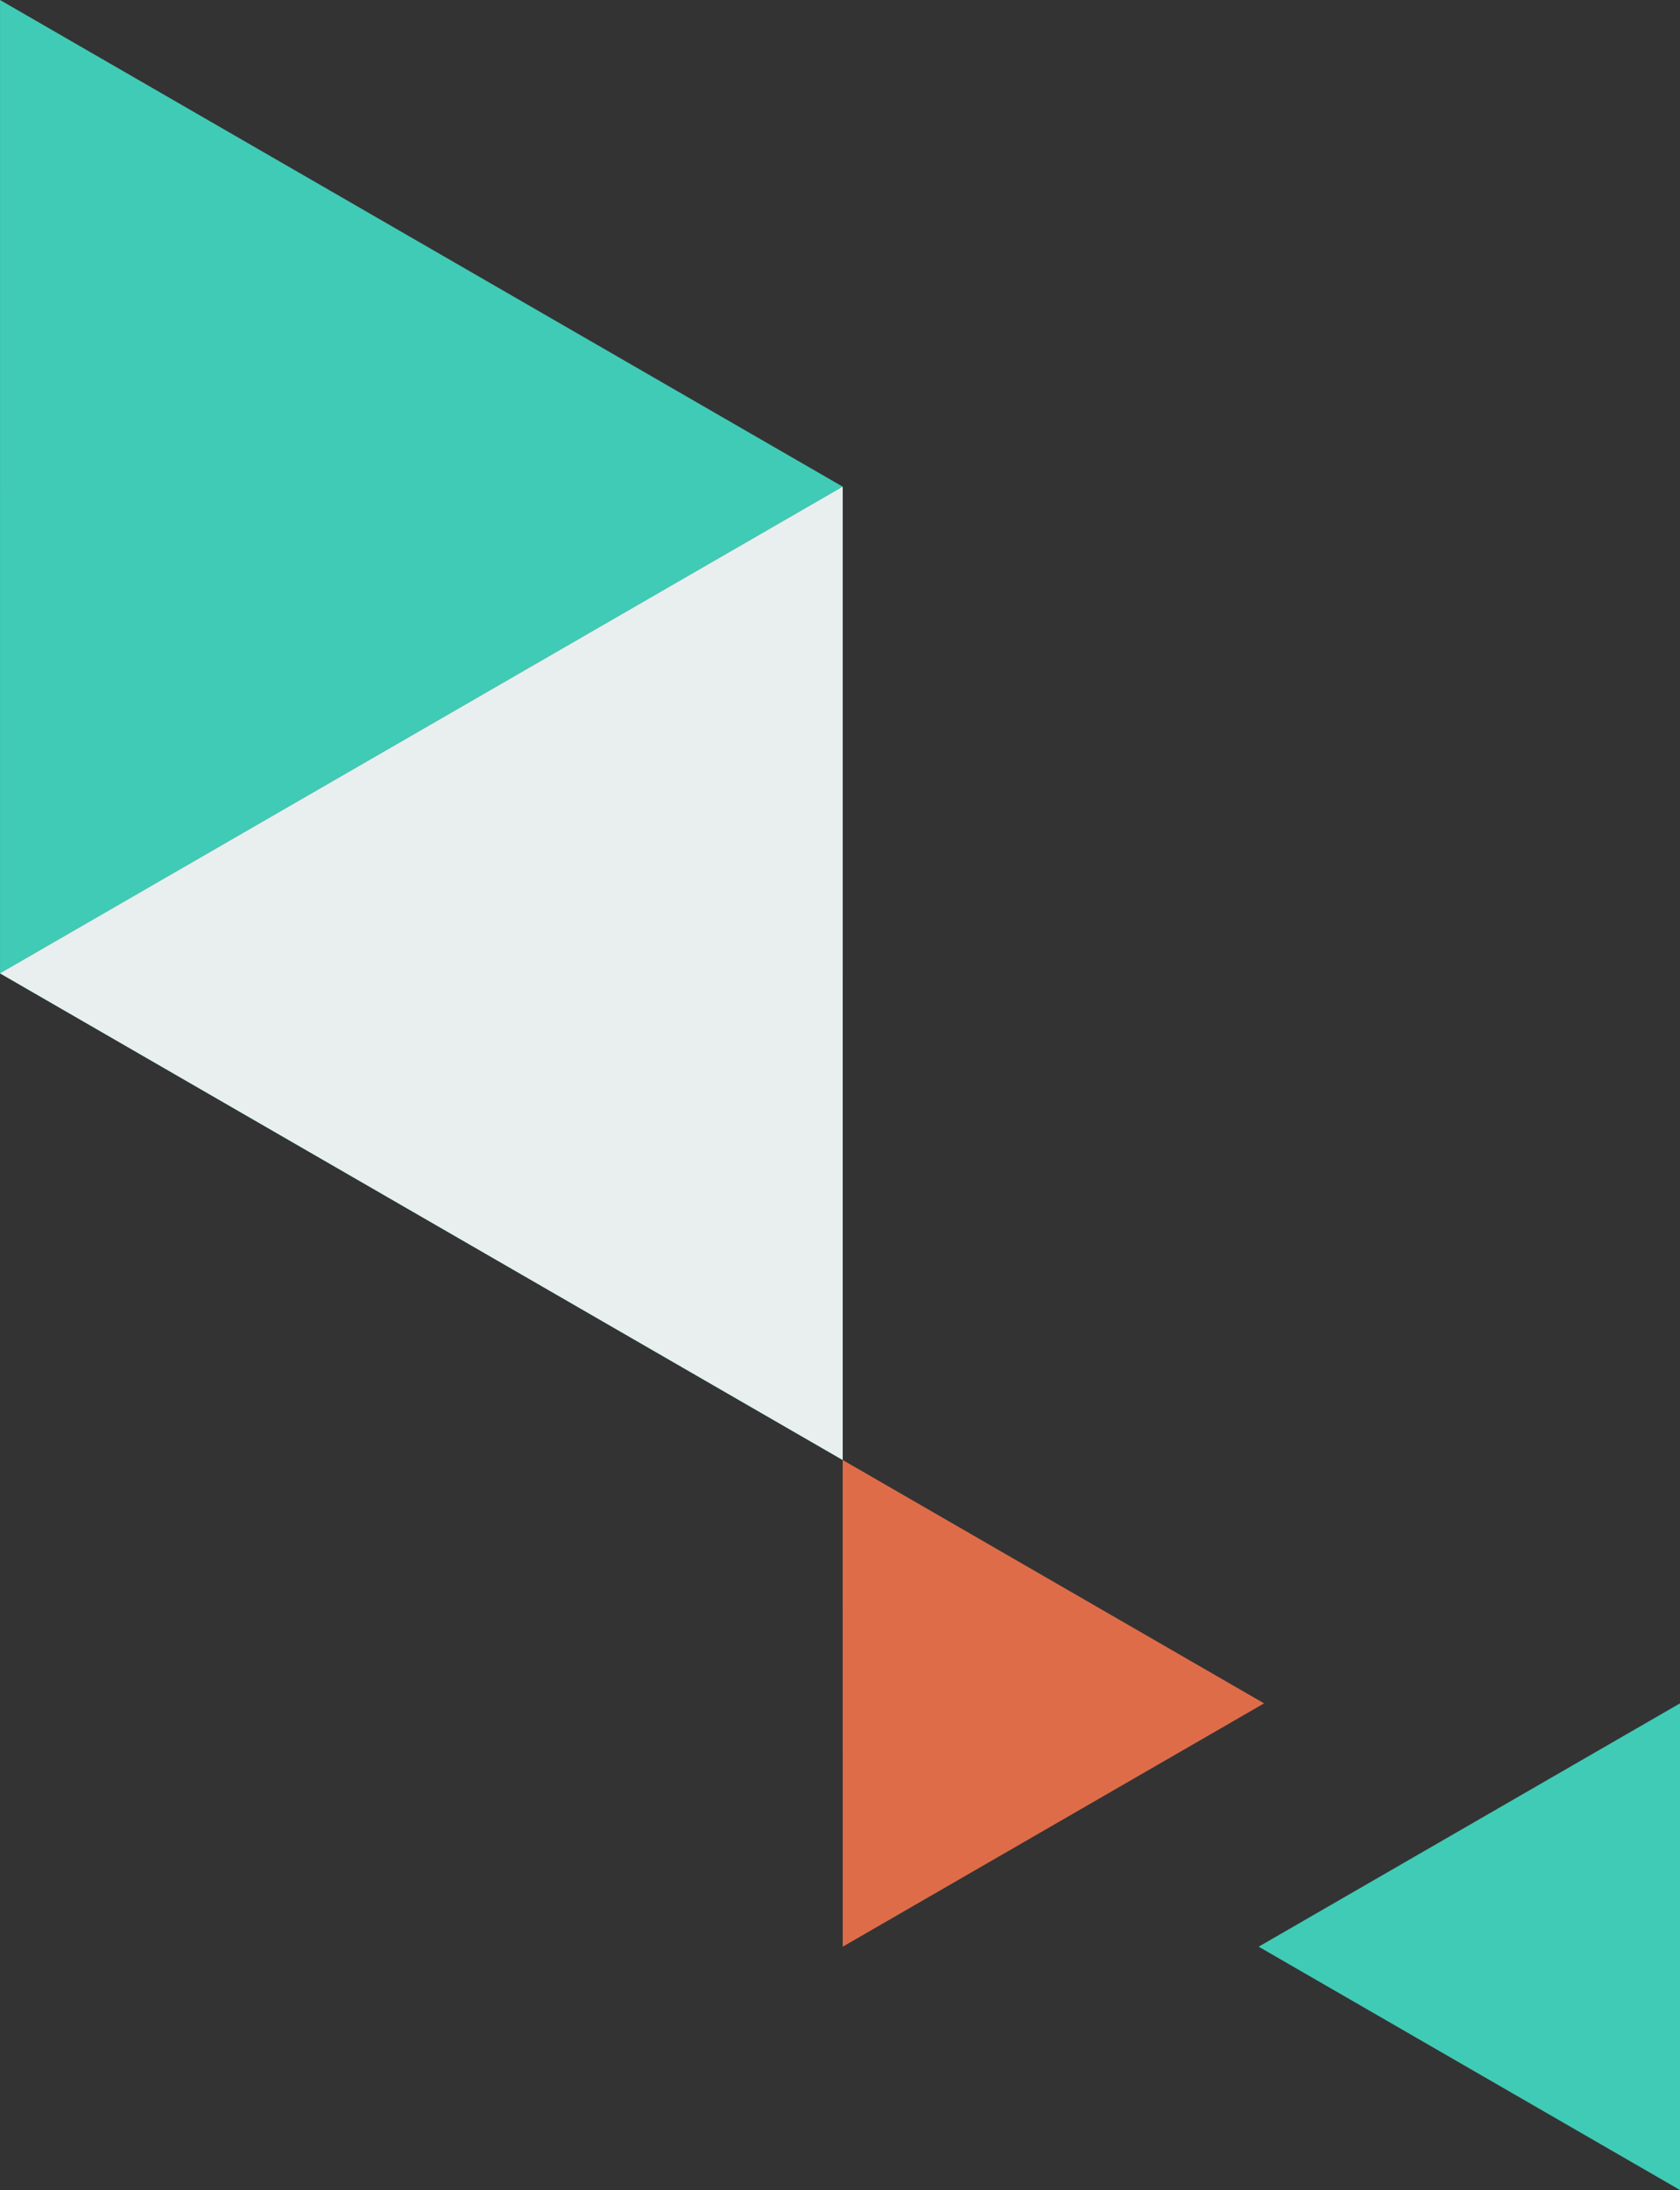
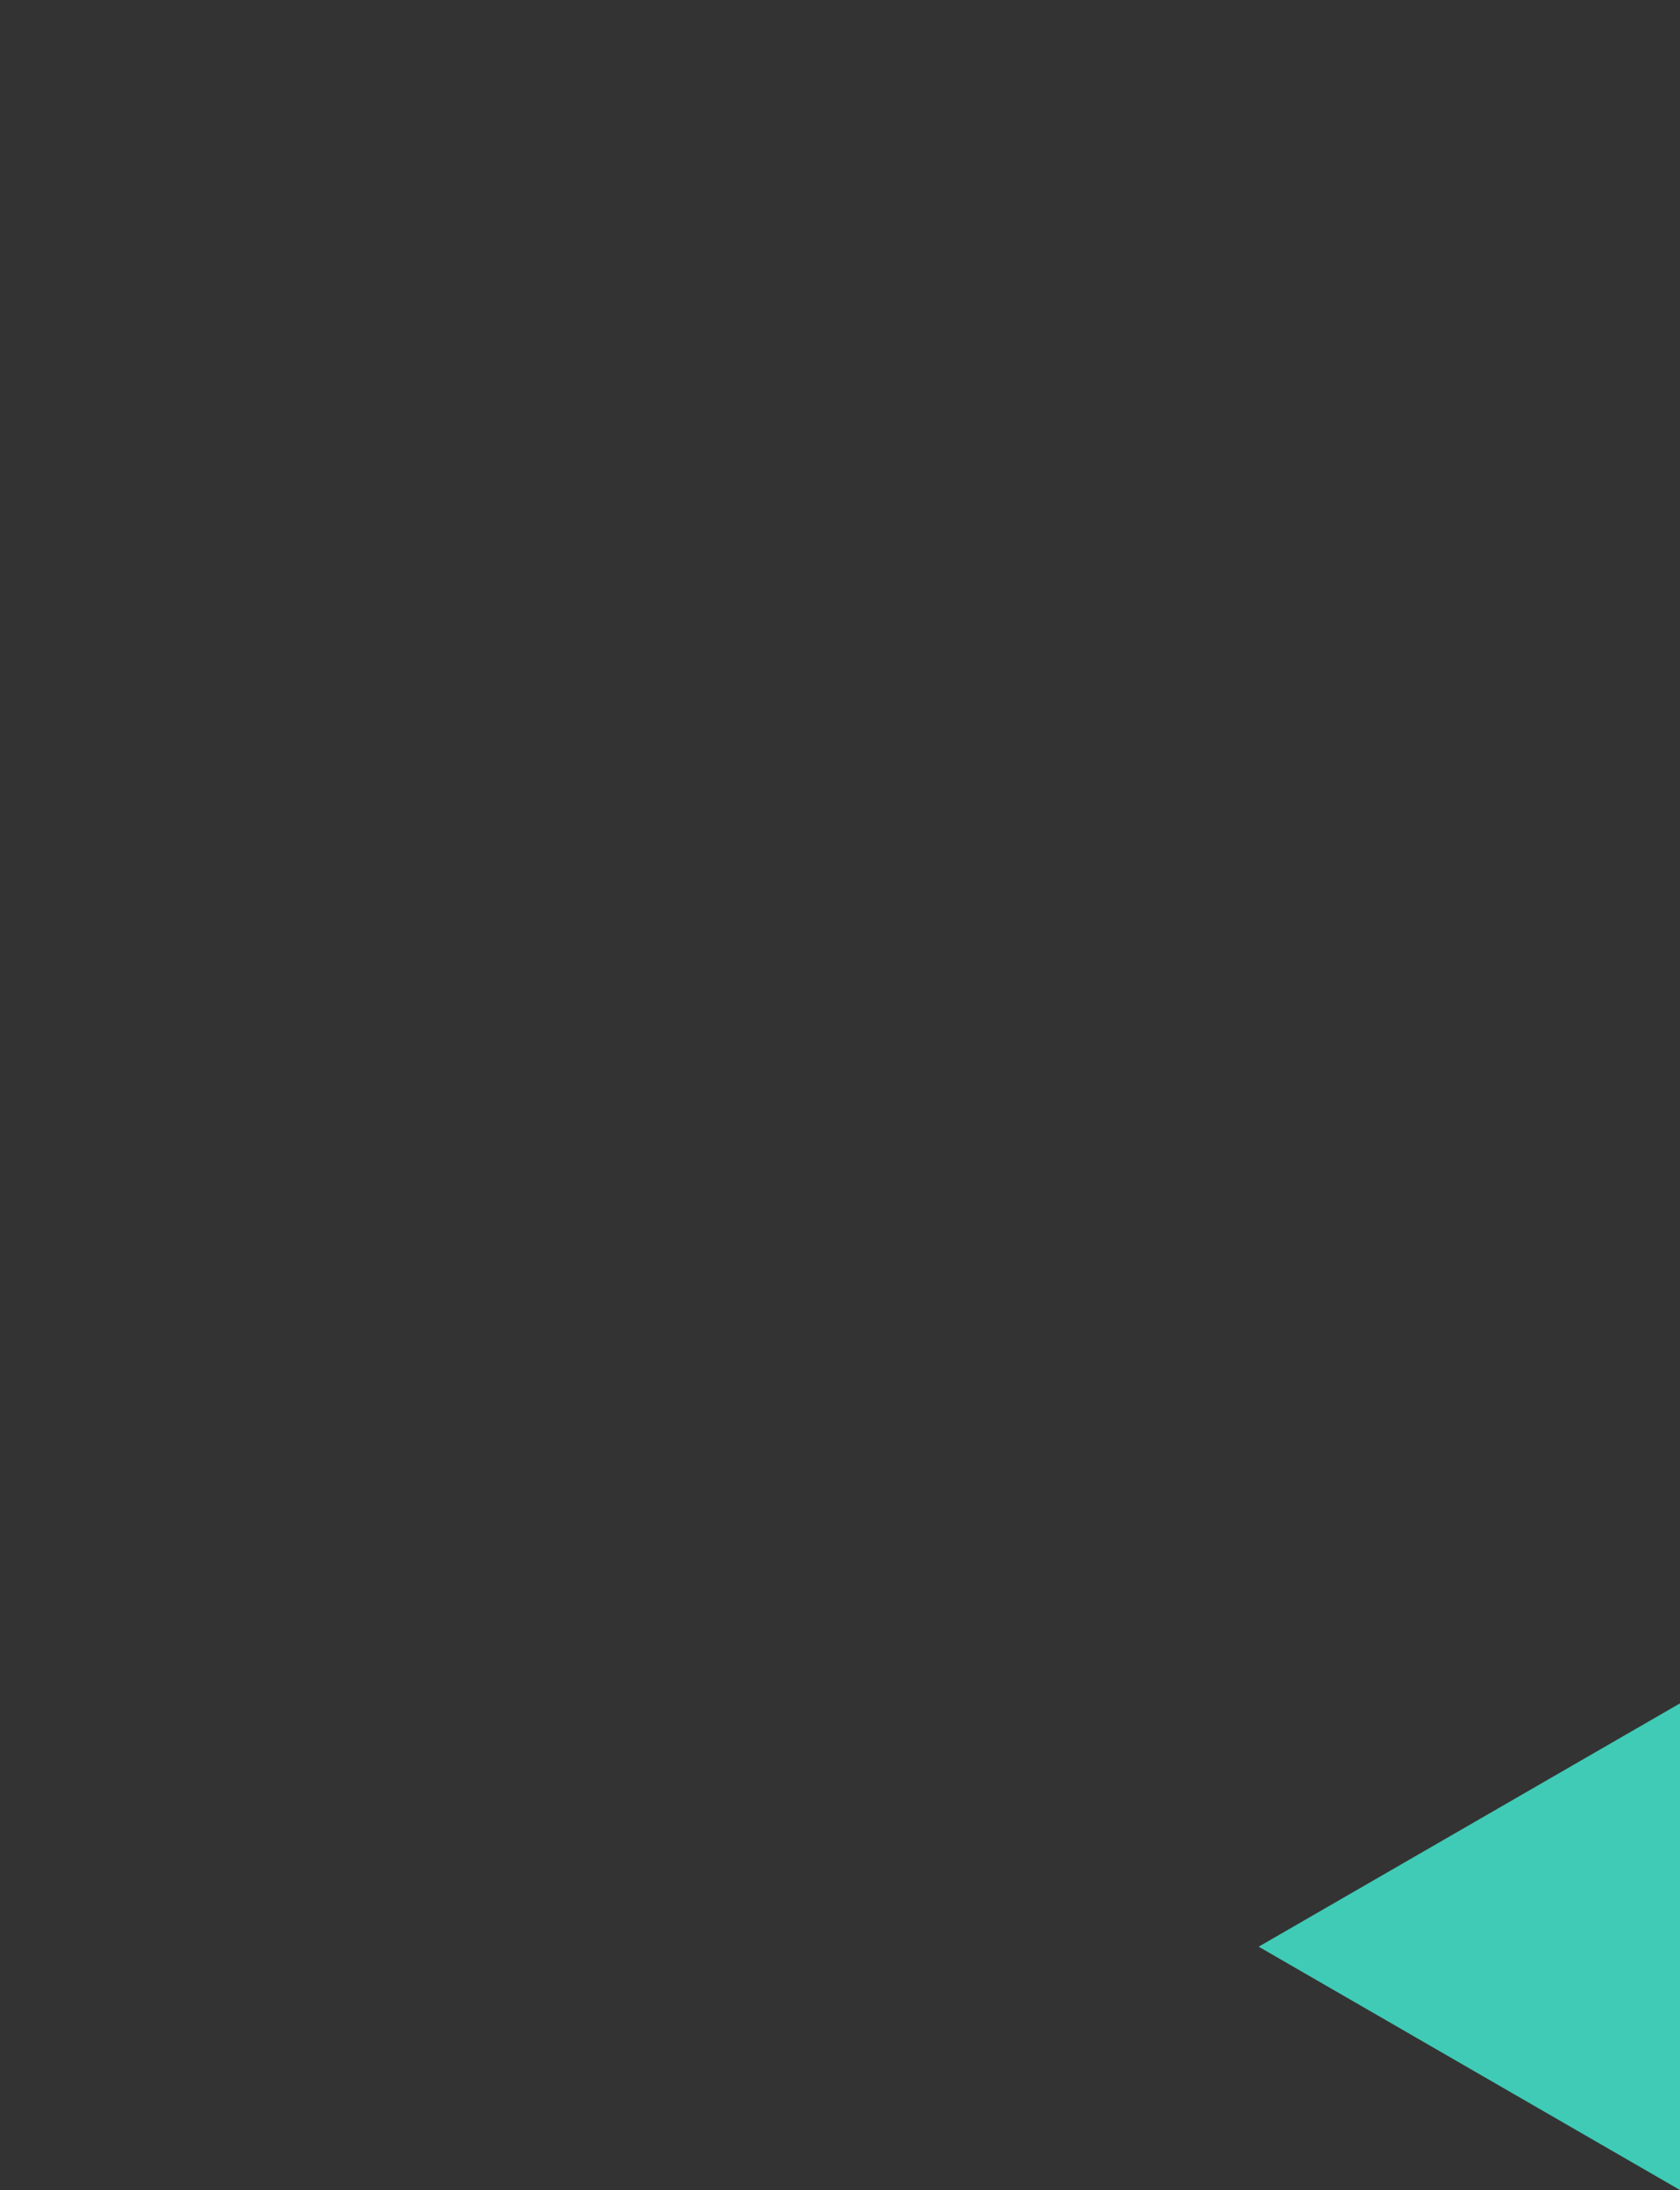
<svg xmlns="http://www.w3.org/2000/svg" id="Layer_1" data-name="Layer 1" width="306.934" height="400" viewBox="0 0 306.934 400">
  <rect x="0" y="0" width="306.934" height="400" fill="#333333" stroke="none" />
  <defs>
    <style>
      .cls-1 {
        fill: #f1f1f1;
      }

      .cls-1, .cls-2, .cls-3 {
        isolation: isolate;
        opacity: .945;
      }

      .cls-2 {
        fill: #e86f4a;
      }

      .cls-3 {
        fill: #41d3bd;
      }
    </style>
  </defs>
  <g id="Group_3812" data-name="Group 3812">
-     <path id="Path_5905" data-name="Path 5905" class="cls-2" d="m230.946,311.113l-76.986-44.448.005,88.892,76.981-44.444Z" />
    <path id="Path_5906" data-name="Path 5906" class="cls-3" d="m306.934,311.112l-76.98,44.444,76.98,44.444v-88.888Z" />
-     <path id="Path_5907" data-name="Path 5907" class="cls-3" d="m153.961,88.891L0,177.782l153.961,88.889.001-177.779Z" />
-     <path id="Path_5910" data-name="Path 5910" class="cls-3" d="m.003,177.779l153.961-88.89L.005,0l-.002,177.779Z" />
-     <path id="Path_5908" data-name="Path 5908" class="cls-1" d="m153.963,266.666l.001-177.779L.003,177.776l153.961,88.889Z" />
  </g>
</svg>